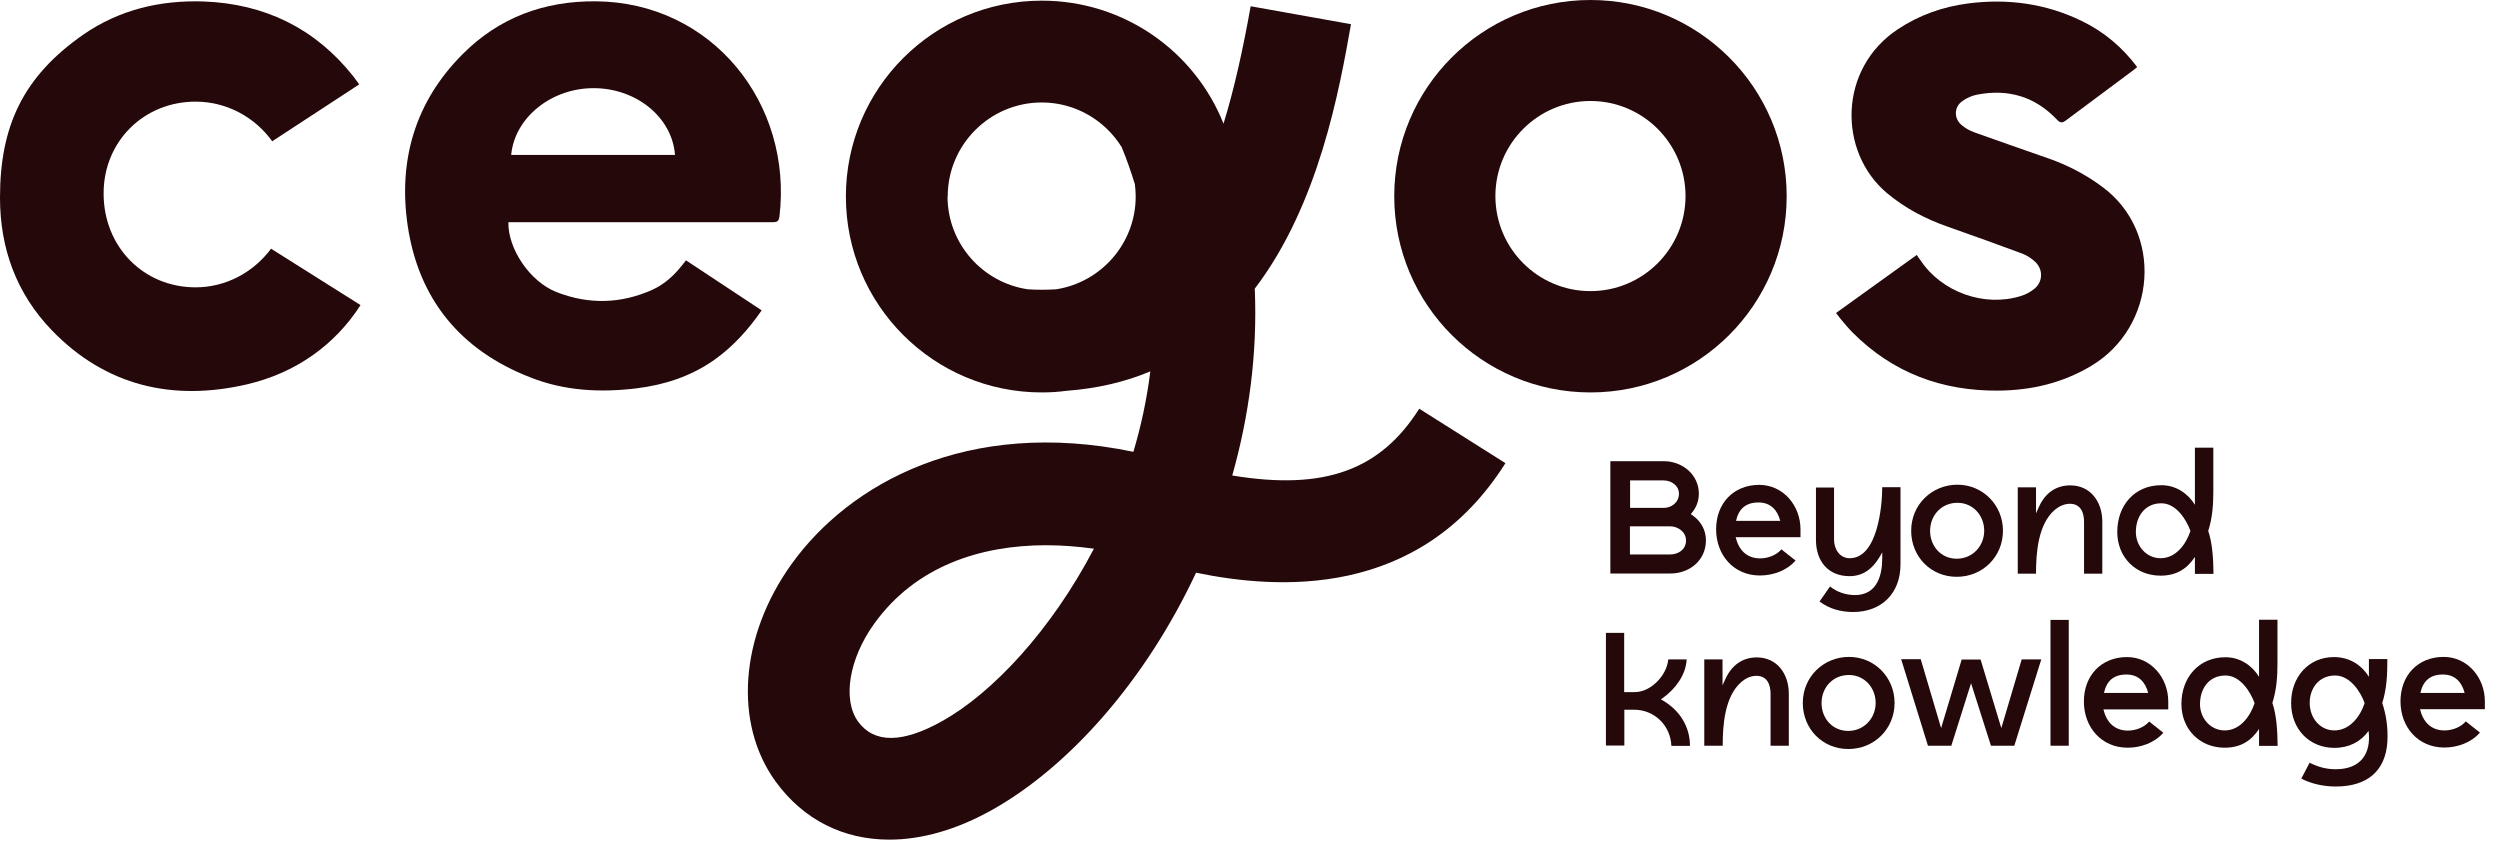
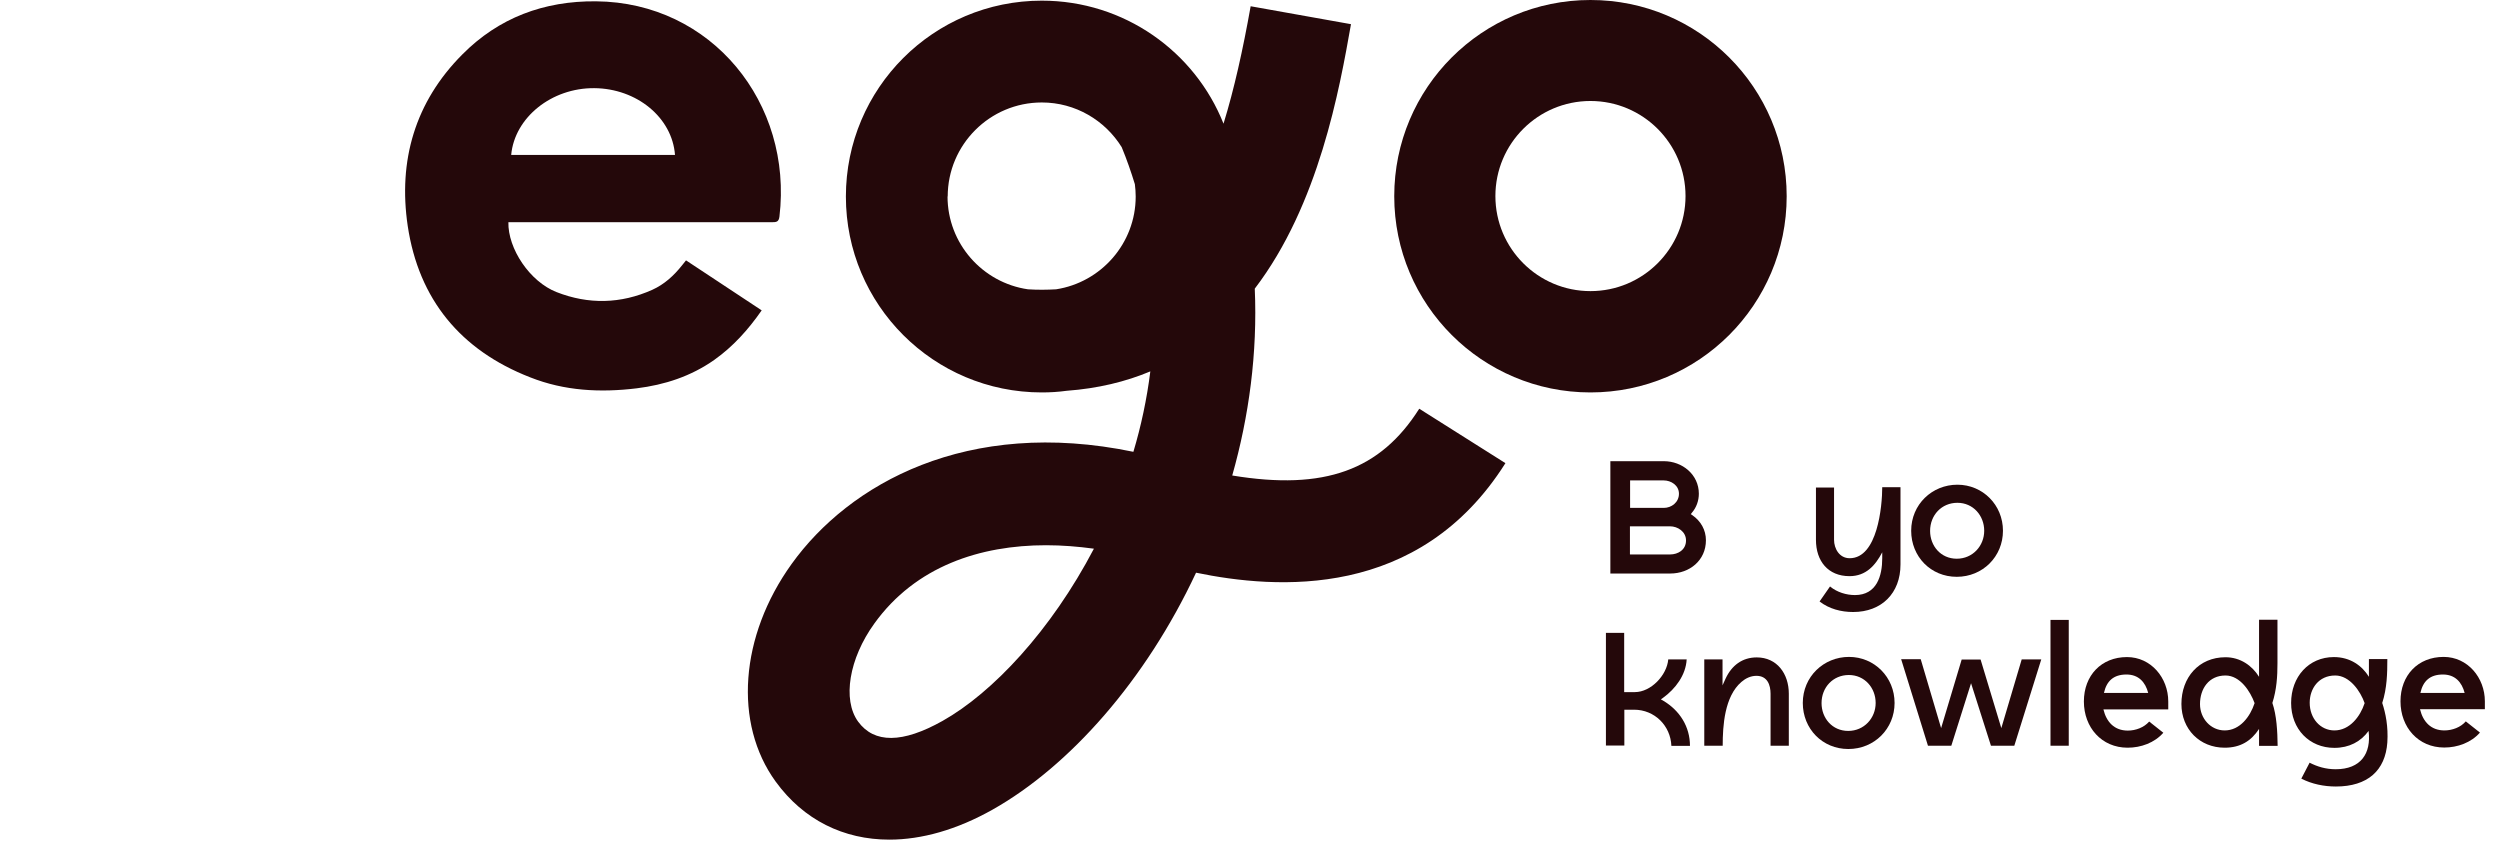
<svg xmlns="http://www.w3.org/2000/svg" width="152" height="52" viewBox="0 0 152 52" fill="none">
  <g clip-path="url(#clip0_641_8523)">
    <path d="M99.11 33.71H101.55C102.02 33.71 102.51 33.43 102.51 32.86C102.51 32.32 102 32 101.54 32H99.1V33.7L99.11 33.71ZM99.11 30.88H101.16C101.63 30.88 102.08 30.54 102.08 30.02C102.08 29.5 101.59 29.21 101.16 29.21H99.11V30.87V30.88ZM97.91 34.88V28.04H101.16C102.28 28.04 103.29 28.85 103.29 30.02C103.29 30.44 103.14 30.86 102.87 31.17L102.8 31.26L102.89 31.32C103.41 31.68 103.72 32.22 103.72 32.85C103.72 34.07 102.73 34.87 101.55 34.87H97.91V34.88Z" fill="#24080A" />
-     <path d="M108.24 31.67C108.07 31.01 107.65 30.55 106.92 30.55C106.13 30.55 105.71 30.95 105.55 31.67H108.25H108.24ZM105.53 32.67C105.71 33.42 106.19 33.95 107.01 33.95C107.49 33.95 108 33.76 108.31 33.4L109.17 34.08C108.64 34.69 107.81 34.99 107 34.99C105.42 34.99 104.34 33.76 104.34 32.18C104.34 30.6 105.4 29.48 106.96 29.48C108.42 29.48 109.47 30.74 109.47 32.18V32.66H105.53V32.67Z" fill="#24080A" />
    <path d="M111.28 35.67C111.7 36.01 112.26 36.18 112.78 36.18C114.11 36.18 114.44 35.01 114.44 33.94V33.58C114.02 34.38 113.45 35.03 112.45 35.03C111.15 35.03 110.41 34.12 110.41 32.82V29.64H111.51V32.82C111.51 33.35 111.83 33.94 112.46 33.94C114.15 33.94 114.44 30.79 114.44 29.62H115.55V34.32C115.55 36.07 114.4 37.21 112.67 37.21C111.94 37.21 111.21 37.02 110.63 36.57L111.27 35.65L111.28 35.67Z" fill="#24080A" />
    <path d="M120.64 32.27C120.64 31.35 119.97 30.57 119.01 30.57C118.05 30.57 117.35 31.32 117.35 32.28C117.35 33.19 118 33.97 118.97 33.97C119.94 33.97 120.64 33.19 120.64 32.27ZM116.2 32.27C116.2 30.67 117.47 29.47 119.01 29.47C120.55 29.47 121.78 30.7 121.78 32.27C121.78 33.84 120.55 35.07 118.97 35.07C117.39 35.07 116.2 33.84 116.2 32.27Z" fill="#24080A" />
-     <path d="M122.68 34.88V29.63H123.79V31.21L123.98 30.79C124.35 29.99 124.99 29.51 125.87 29.51C127.1 29.51 127.82 30.5 127.82 31.72V34.88H126.71V31.72C126.71 31.19 126.52 30.63 125.85 30.63C125.5 30.63 125.18 30.79 124.93 31C123.9 31.88 123.79 33.66 123.79 34.88H122.68Z" fill="#24080A" />
-     <path d="M131.41 30.6C130.4 30.6 129.86 31.41 129.86 32.34C129.86 33.21 130.51 33.94 131.36 33.94C132.29 33.94 132.91 33.1 133.18 32.28C132.92 31.57 132.3 30.6 131.41 30.6ZM133.45 34.89V33.86C132.97 34.59 132.32 35 131.36 35C129.84 35 128.73 33.87 128.73 32.34C128.73 30.73 129.78 29.5 131.41 29.5C132.31 29.5 133.03 30.01 133.45 30.69V27.22H134.57V29.87C134.57 30.66 134.52 31.47 134.26 32.28C134.52 33.03 134.57 34.01 134.58 34.89H133.45Z" fill="#24080A" />
    <path d="M97.64 45.33V38.48H98.75V42.08H99.4C100.38 42.08 101.35 41.05 101.43 40.09H102.55C102.5 41.04 101.87 41.88 101.11 42.43L100.98 42.52L101.12 42.6C102.13 43.2 102.75 44.18 102.75 45.35H101.62C101.57 44.12 100.6 43.15 99.35 43.15H98.76V45.33H97.65H97.64Z" fill="#24080A" />
    <path d="M103.62 45.34V40.09H104.73V41.67L104.92 41.25C105.29 40.46 105.93 39.97 106.81 39.97C108.04 39.97 108.76 40.96 108.76 42.18V45.34H107.65V42.18C107.65 41.65 107.46 41.09 106.79 41.09C106.44 41.09 106.12 41.25 105.88 41.46C104.85 42.34 104.74 44.12 104.74 45.34H103.63H103.62Z" fill="#24080A" />
    <path d="M114.04 42.74C114.04 41.82 113.37 41.04 112.41 41.04C111.45 41.04 110.75 41.79 110.75 42.75C110.75 43.66 111.4 44.44 112.37 44.44C113.34 44.44 114.04 43.66 114.04 42.74ZM109.61 42.74C109.61 41.14 110.88 39.94 112.42 39.94C113.96 39.94 115.19 41.17 115.19 42.74C115.19 44.31 113.96 45.54 112.38 45.54C110.8 45.54 109.61 44.31 109.61 42.74Z" fill="#24080A" />
    <path d="M117.22 45.34L115.59 40.08H116.78L118.02 44.27L119.27 40.1H120.42L121.68 44.27L122.92 40.09H124.11L122.47 45.34H121.05L119.84 41.54L118.64 45.34H117.22Z" fill="#24080A" />
    <path d="M125.78 37.69H124.67V45.34H125.78V37.69Z" fill="#24080A" />
    <path d="M130.61 42.13C130.44 41.47 130.02 41.01 129.29 41.01C128.5 41.01 128.08 41.41 127.92 42.13H130.62H130.61ZM127.89 43.14C128.07 43.89 128.55 44.42 129.37 44.42C129.85 44.42 130.36 44.23 130.67 43.87L131.53 44.55C131 45.16 130.17 45.46 129.36 45.46C127.78 45.46 126.7 44.23 126.7 42.65C126.7 41.07 127.76 39.95 129.32 39.95C130.78 39.95 131.83 41.21 131.83 42.65V43.13H127.89V43.14Z" fill="#24080A" />
    <path d="M135.31 41.07C134.3 41.07 133.76 41.87 133.76 42.81C133.76 43.68 134.41 44.41 135.26 44.41C136.19 44.41 136.81 43.57 137.08 42.75C136.82 42.04 136.2 41.07 135.31 41.07ZM137.35 45.35V44.32C136.87 45.05 136.22 45.46 135.26 45.46C133.74 45.46 132.63 44.33 132.63 42.8C132.63 41.19 133.69 39.96 135.31 39.96C136.21 39.96 136.93 40.47 137.35 41.15V37.68H138.47V40.33C138.47 41.12 138.42 41.93 138.16 42.74C138.42 43.49 138.47 44.47 138.48 45.35H137.35Z" fill="#24080A" />
    <path d="M141.98 41.07C140.97 41.07 140.43 41.87 140.43 42.73C140.43 43.68 141.08 44.41 141.93 44.41C142.86 44.41 143.5 43.57 143.77 42.75C143.52 42.04 142.87 41.07 141.98 41.07ZM140.42 46.37C140.89 46.61 141.4 46.77 142.01 46.77C143.54 46.77 144.18 45.81 144.01 44.44C143.54 45.09 142.83 45.47 141.93 45.47C140.41 45.47 139.3 44.33 139.3 42.74C139.3 41.15 140.37 39.95 141.9 39.95C142.89 39.95 143.61 40.47 144.03 41.15V40.07H145.15C145.15 40.94 145.13 41.84 144.84 42.74C145.05 43.37 145.21 44.18 145.15 45.14C145.03 46.85 143.95 47.82 142.02 47.82C141.3 47.82 140.56 47.67 139.92 47.34L140.43 46.36L140.42 46.37Z" fill="#24080A" />
    <path d="M149.85 42.13C149.68 41.47 149.26 41.01 148.53 41.01C147.74 41.01 147.32 41.41 147.16 42.13H149.86H149.85ZM147.14 43.13C147.32 43.88 147.8 44.41 148.62 44.41C149.1 44.41 149.61 44.22 149.92 43.86L150.78 44.54C150.25 45.15 149.42 45.45 148.61 45.45C147.03 45.45 145.95 44.22 145.95 42.64C145.95 41.06 147.01 39.94 148.57 39.94C150.03 39.94 151.08 41.2 151.08 42.64V43.12H147.14V43.13Z" fill="#24080A" />
    <path d="M96.7 17.7C93.51 17.7 90.92 15.11 90.92 11.92C90.92 8.73 93.51 6.14 96.7 6.14C99.89 6.14 102.48 8.73 102.48 11.92C102.48 15.11 99.89 17.7 96.7 17.7ZM96.7 0C90.11 0 84.77 5.34 84.77 11.93C84.77 18.52 90.11 23.86 96.7 23.86C103.29 23.86 108.63 18.52 108.63 11.93C108.63 5.34 103.29 0 96.7 0Z" fill="#24080A" />
-     <path d="M129.95 4.07C129.85 4.15 129.78 4.22 129.69 4.28C128.33 5.29 126.97 6.3 125.61 7.32C125.38 7.49 125.26 7.48 125.06 7.27C123.74 5.88 122.11 5.39 120.23 5.75C119.91 5.81 119.58 5.95 119.32 6.14C118.81 6.49 118.78 7.18 119.25 7.59C119.48 7.79 119.76 7.95 120.05 8.05C121.54 8.59 123.04 9.1 124.54 9.63C125.72 10.04 126.81 10.61 127.82 11.36C131.54 14.1 131.14 19.86 127.14 22.25C125.4 23.29 123.51 23.73 121.51 23.75C118.07 23.78 115.08 22.67 112.63 20.21C112.37 19.95 112.14 19.66 111.9 19.38C111.82 19.28 111.74 19.17 111.63 19.03C113.27 17.85 114.89 16.68 116.54 15.5C116.62 15.62 116.69 15.73 116.77 15.83C118.05 17.76 120.64 18.69 122.86 18C123.16 17.91 123.46 17.75 123.7 17.55C124.21 17.13 124.23 16.39 123.75 15.93C123.53 15.72 123.26 15.54 122.98 15.43C121.47 14.87 119.96 14.32 118.44 13.79C117.09 13.32 115.84 12.67 114.74 11.75C111.74 9.24 111.76 4.17 115.4 1.77C116.7 0.91 118.13 0.41 119.66 0.21C122.06 -0.1 124.37 0.21 126.56 1.27C127.92 1.93 129.04 2.87 129.95 4.09" fill="#24080A" />
-     <path d="M16.48 15.12C15.43 16.54 13.74 17.48 11.87 17.47C8.7 17.46 6.29 14.98 6.3 11.75C6.3 8.59 8.76 6.16 11.93 6.18C13.82 6.19 15.52 7.15 16.55 8.59L21.84 5.13C21.72 4.97 21.6 4.8 21.48 4.64C19.17 1.73 16.11 0.23 12.39 0.09C9.74 1.16983e-05 7.26 0.59 5.07 2.1C1.38 4.67 0 7.69 0 12.02C0 15.11 1 17.85 3.15 20.08C6.43 23.48 10.52 24.41 15.01 23.37C17.98 22.68 20.37 20.97 21.92 18.55L16.48 15.12Z" fill="#24080A" />
    <path d="M41.04 9.42C40.87 7.15 38.72 5.38 36.13 5.36C33.54 5.34 31.29 7.14 31.08 9.42H41.04ZM30.91 13.5C30.87 15.12 32.22 17.13 33.84 17.76C35.78 18.52 37.74 18.48 39.66 17.62C40.39 17.29 40.97 16.76 41.47 16.13C41.54 16.04 41.62 15.95 41.71 15.83C43.24 16.84 44.76 17.85 46.31 18.87C45.49 20.05 44.57 21.07 43.43 21.88C42.01 22.88 40.41 23.4 38.71 23.61C36.5 23.88 34.32 23.77 32.23 22.94C28 21.29 25.46 18.2 24.79 13.74C24.2 9.77 25.23 6.2 28.11 3.31C30.32 1.08 33.07 0.05 36.24 0.08C43.28 0.14 48.21 6.28 47.39 13.17C47.35 13.5 47.19 13.51 46.94 13.51C41.75 13.51 36.55 13.51 31.36 13.51H30.91V13.5Z" fill="#24080A" />
    <path d="M57.62 11.95C57.62 8.8 60.18 6.23 63.34 6.23C65.39 6.23 67.19 7.32 68.2 8.95C68.51 9.7 68.77 10.45 69 11.2C69.03 11.44 69.05 11.69 69.05 11.95C69.05 14.8 66.94 17.17 64.21 17.59C63.67 17.62 63.1 17.63 62.5 17.59C59.74 17.19 57.61 14.81 57.61 11.94M57.31 43.83C54.87 45.2 53.15 45.21 52.17 43.87C51.21 42.54 51.62 40.04 53.16 37.91C55.67 34.42 59.61 33.15 63.6 33.15C64.58 33.15 65.55 33.23 66.51 33.36C63.91 38.33 60.35 42.12 57.31 43.83ZM86.29 24.85C83.93 28.58 80.54 29.84 74.92 28.91C75.94 25.31 76.46 21.47 76.29 17.55C80.19 12.44 81.44 5.43 82.14 1.47L76.04 0.38C75.57 3.02 75.04 5.41 74.39 7.52C72.65 3.14 68.36 0.04 63.34 0.04C56.76 0.04 51.43 5.37 51.43 11.95C51.43 18.53 56.76 23.86 63.34 23.86C63.85 23.86 64.35 23.83 64.85 23.76C66.75 23.62 68.44 23.21 69.94 22.58C69.73 24.26 69.38 25.9 68.91 27.47C58.79 25.37 51.62 29.43 48.13 34.29C44.98 38.67 44.59 43.98 47.16 47.52C48.86 49.86 51.3 51.05 54.07 51.05C56.04 51.05 58.17 50.45 60.34 49.23C65.03 46.59 69.66 41.36 72.72 34.82C77.61 35.83 86.28 36.48 91.53 28.16L86.29 24.85Z" fill="#24080A" />
  </g>
  <defs>
    <clipPath id="clip0_641_8523">
      <rect width="151.08" height="51.05" fill="white" />
    </clipPath>
  </defs>
</svg>